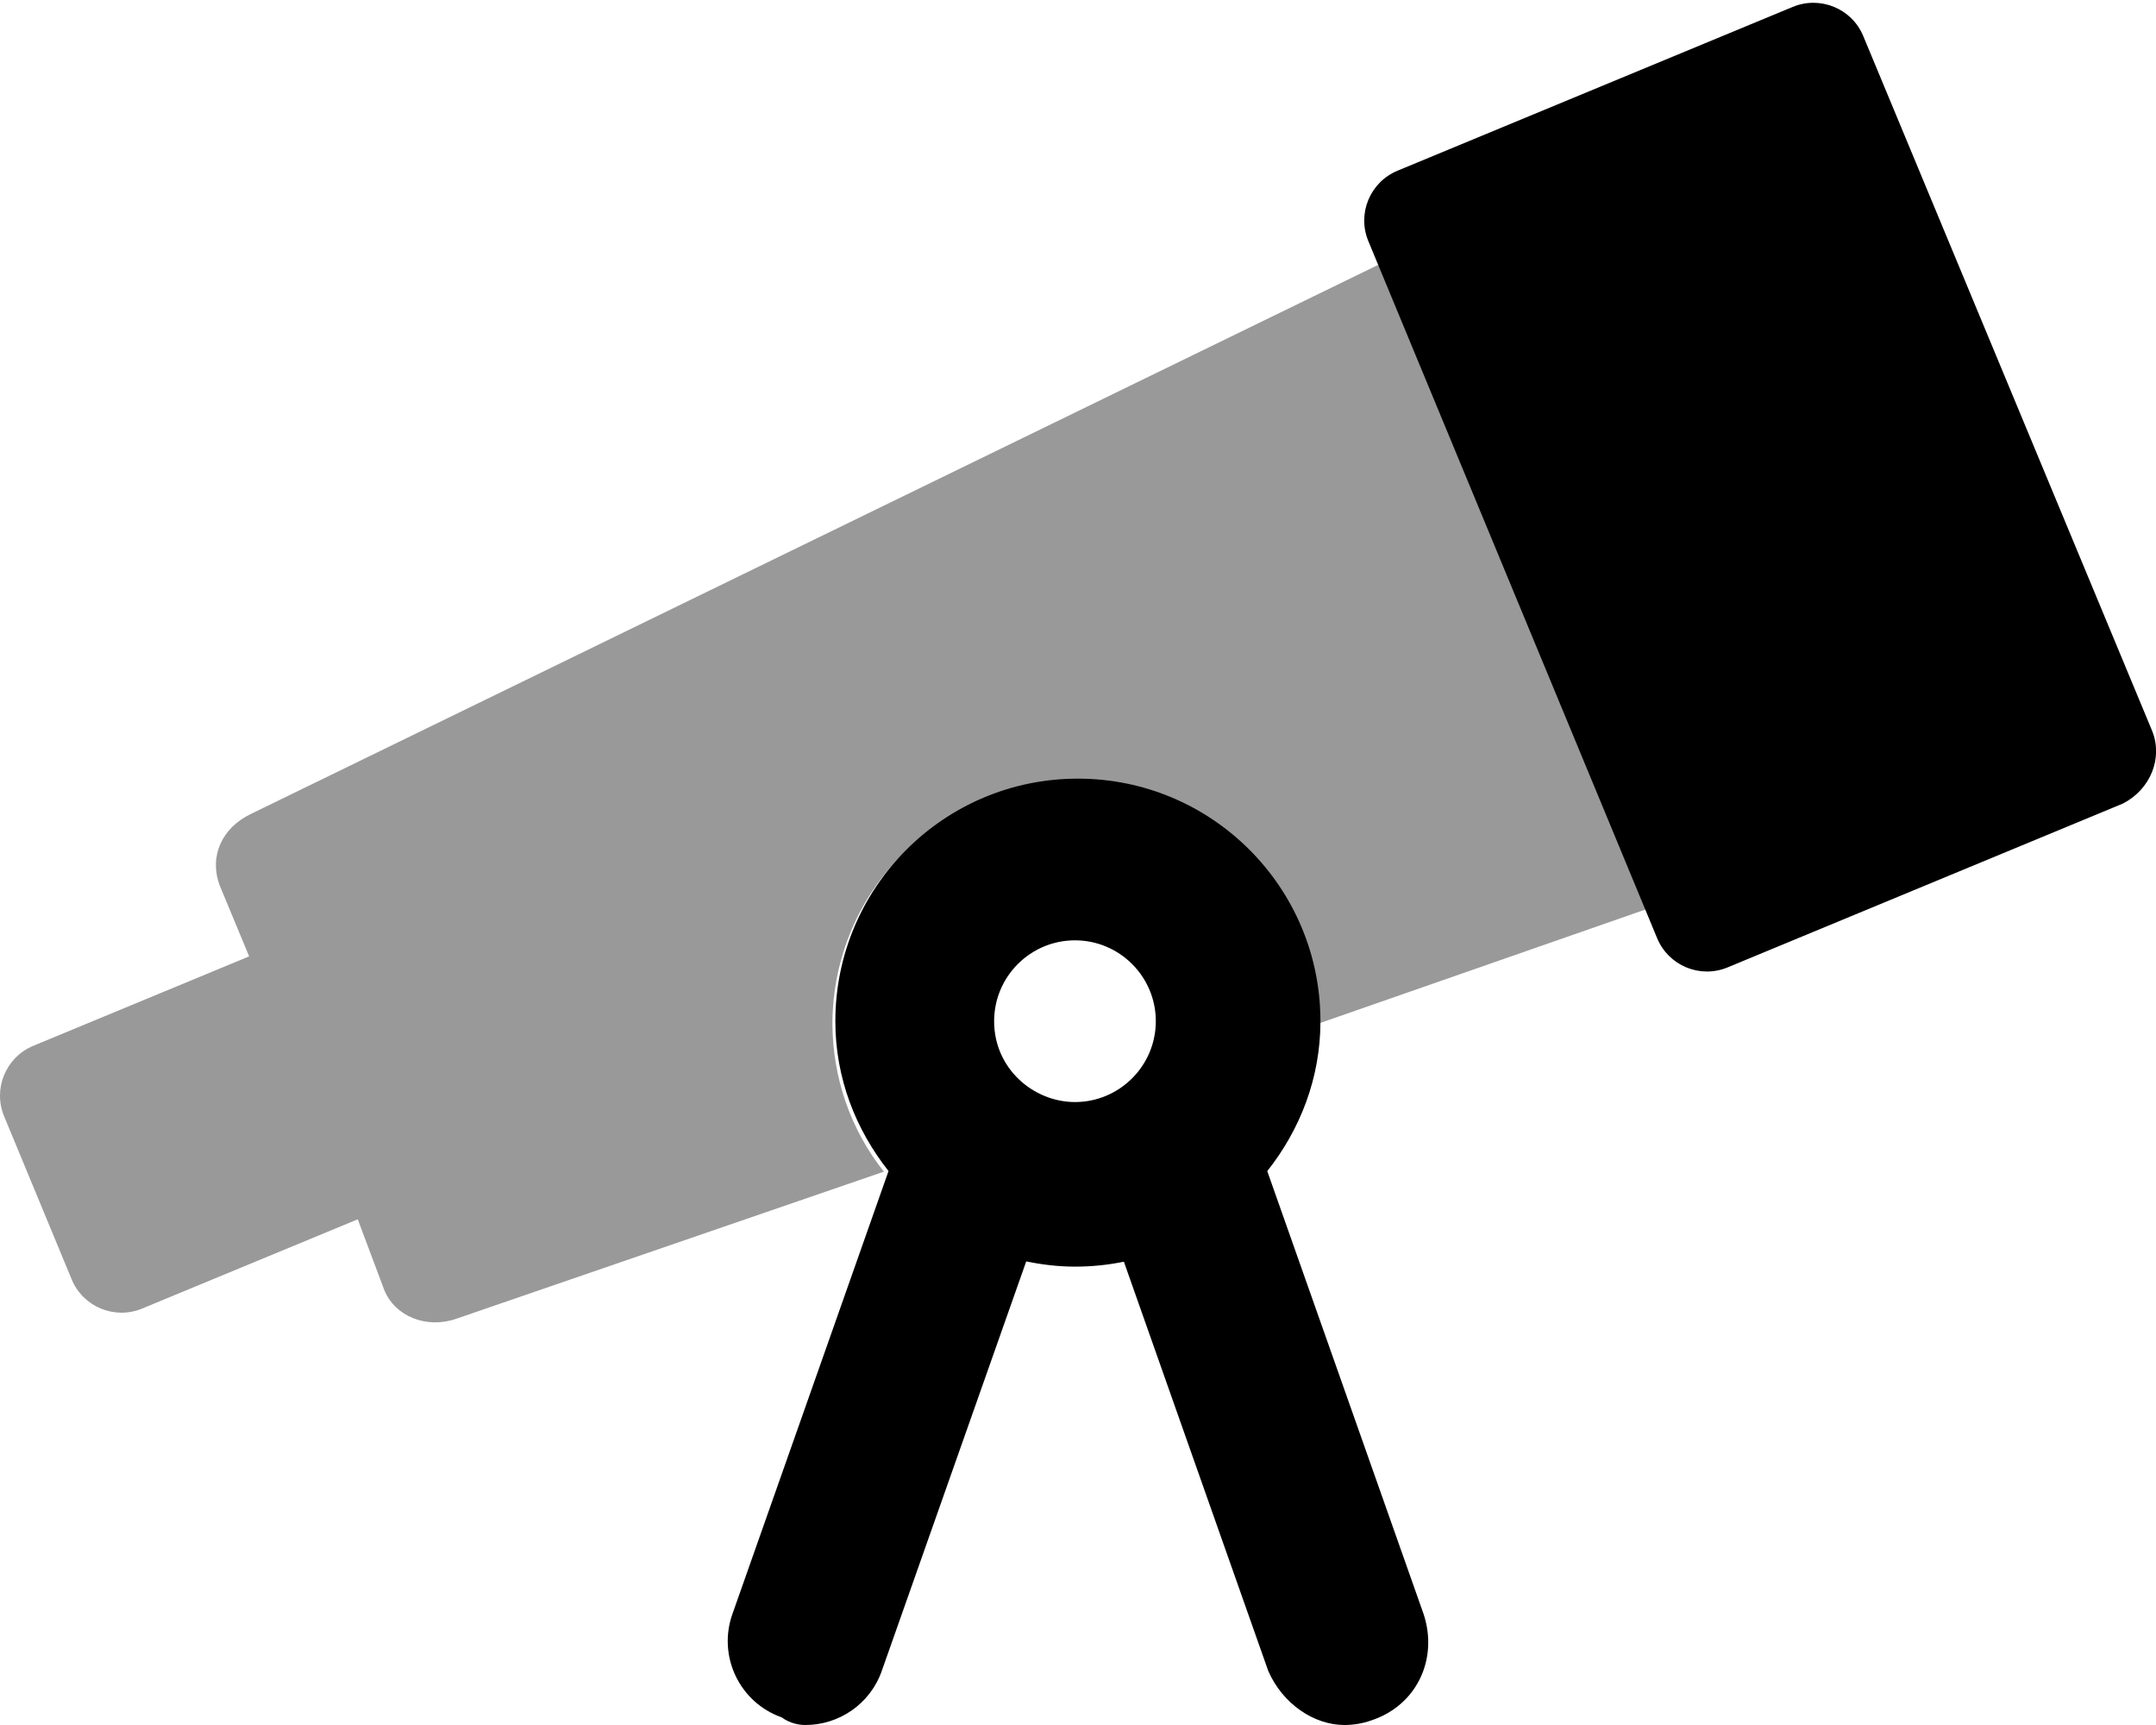
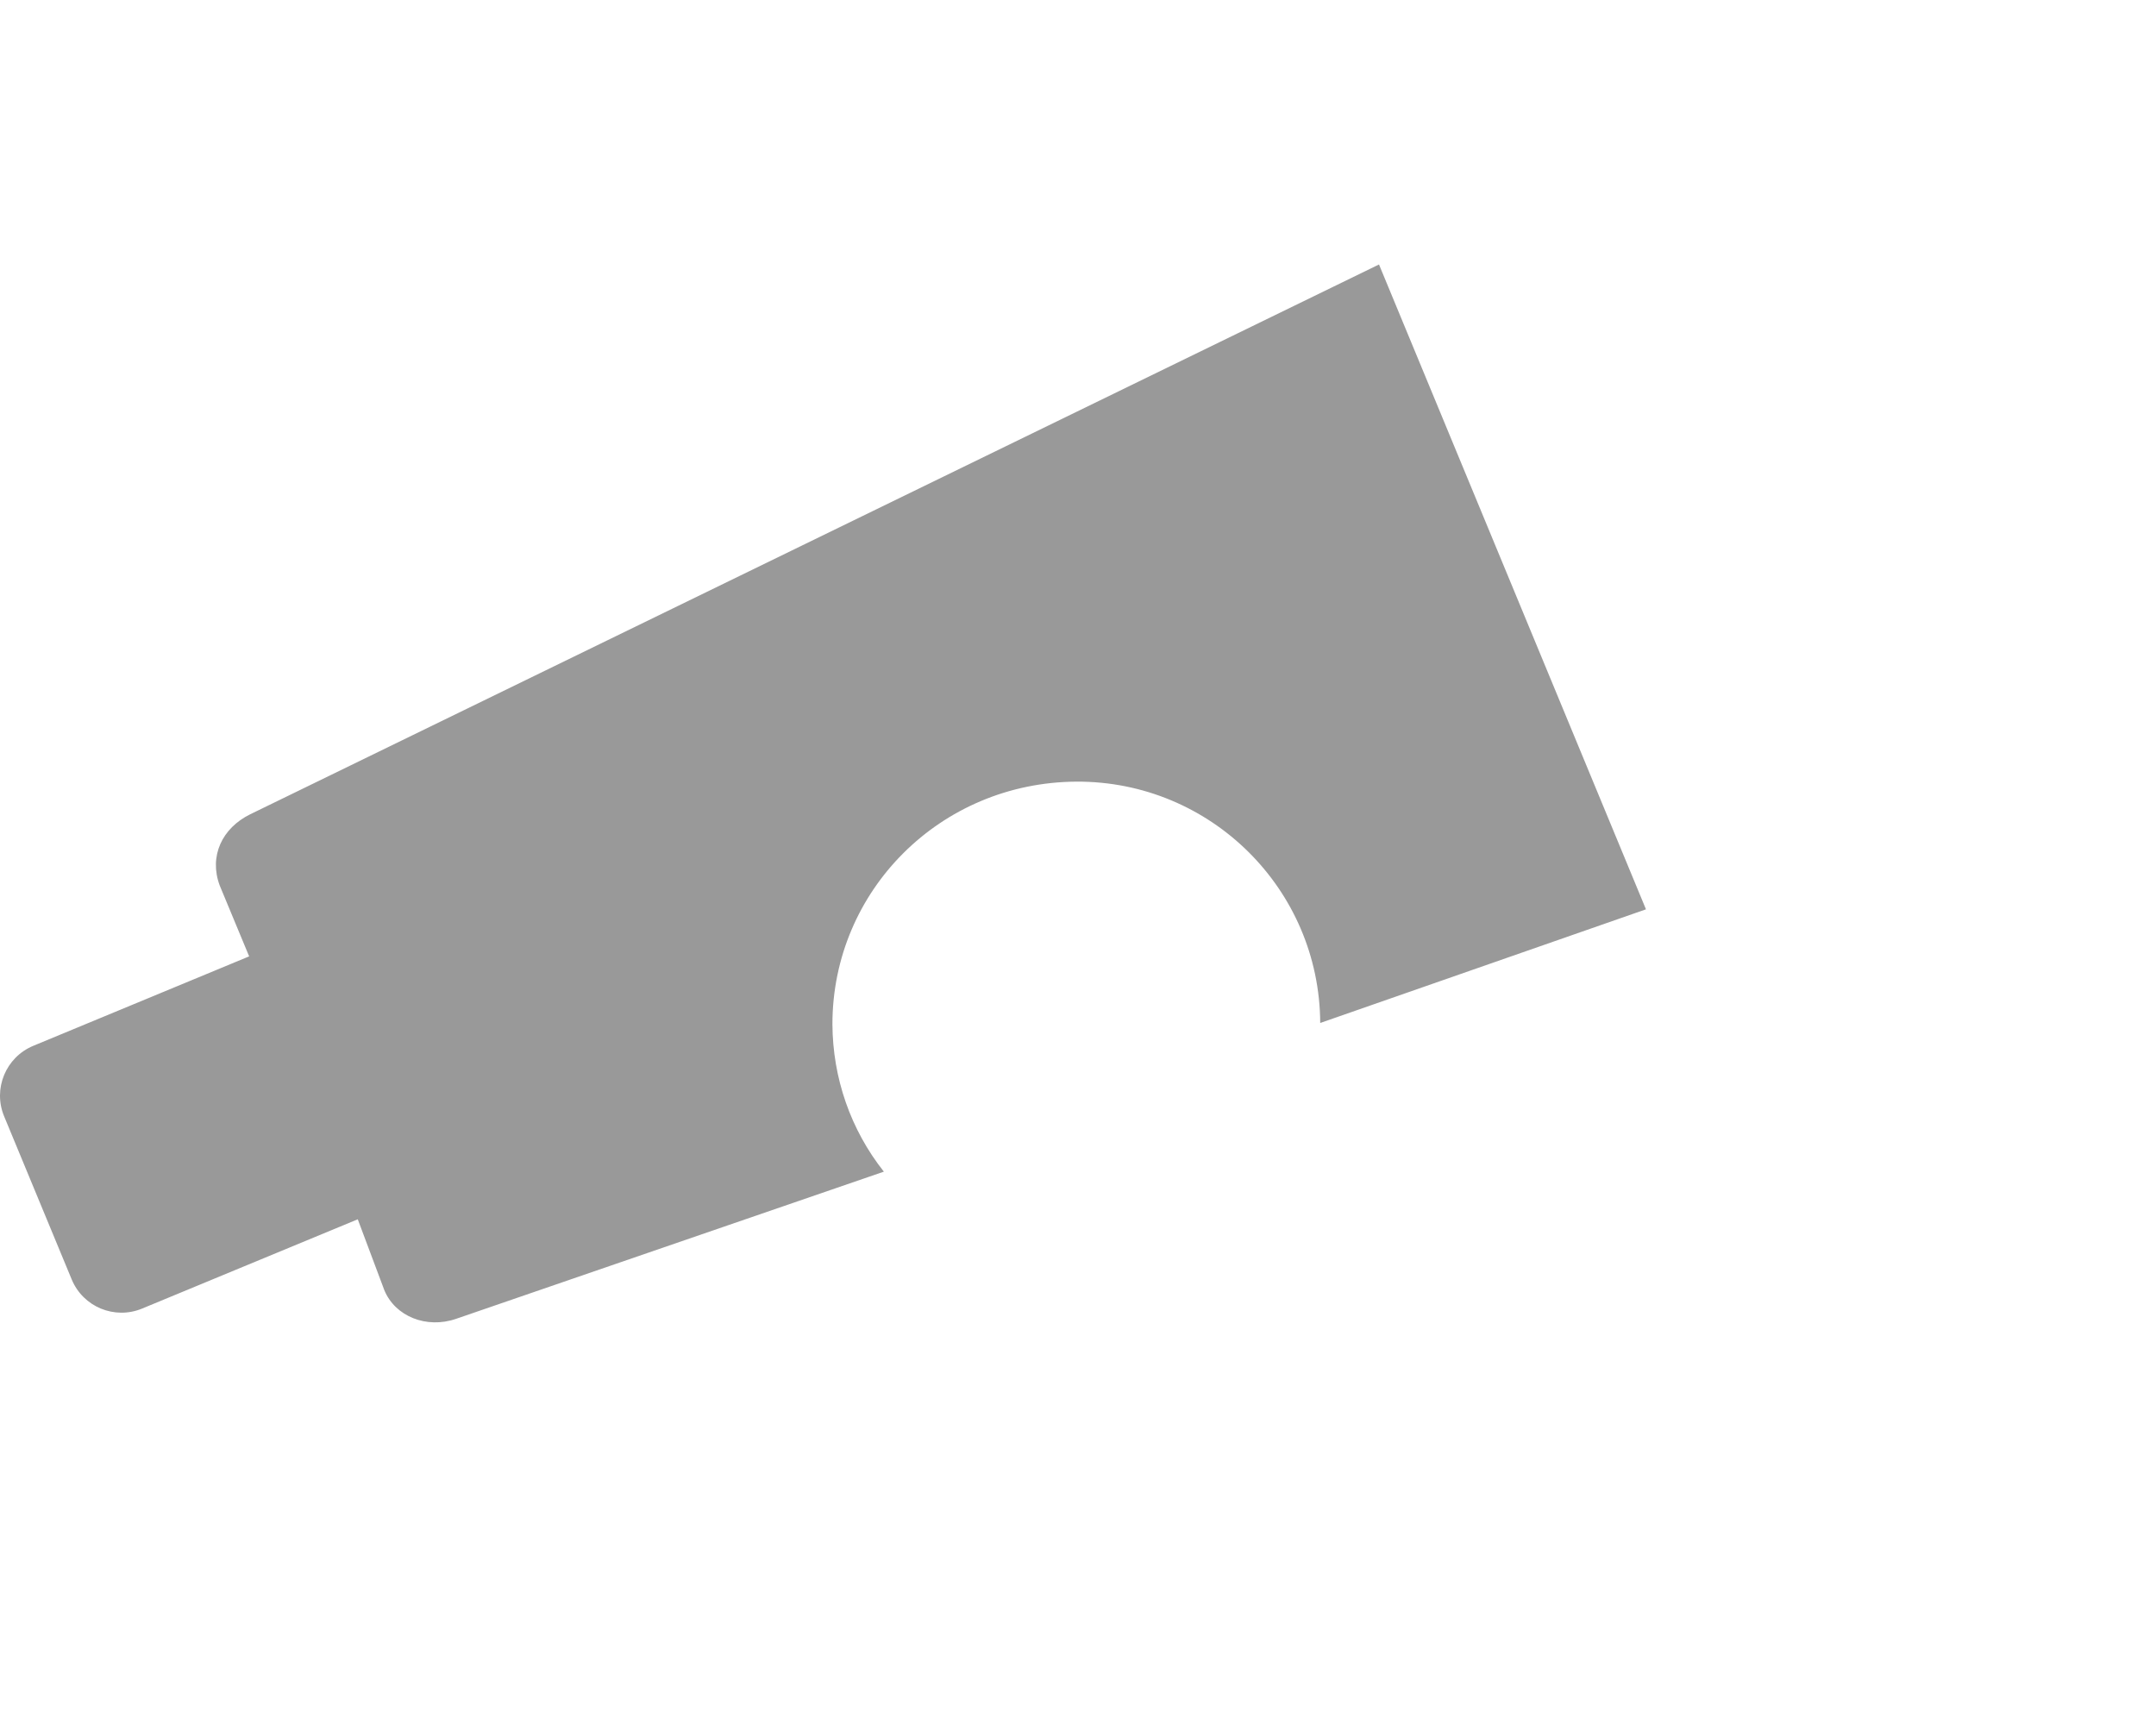
<svg xmlns="http://www.w3.org/2000/svg" viewBox="0 0 640 512">
  <defs>
    <style>.fa-secondary{opacity:.4}</style>
  </defs>
-   <path class="fa-primary" d="M638.8 216.8C638.8 216.8 638.8 216.8 638.8 216.8l-85.7-206.1c-3.381-8.162-12.77-12.03-20.94-8.647l-117.3 48.61c-8.162 3.381-12.06 12.73-8.68 20.89c.002 .002 0-.002 0 0l85.73 206.9c3.383 8.164 12.73 12.07 20.9 8.689l117.3-48.61C638.3 234.4 642.2 225 638.8 216.8zM422.6 479.1l-46.42-131.5c9.734-12.28 15.79-27.6 15.79-44.49c0-39.77-32.24-72-72.01-72c-39.76 0-71.99 32.24-71.99 72.01c0 16.89 6.06 32.18 15.79 44.46L217.4 479.1c-4.406 12.5 2.126 26.22 14.63 30.63C234.6 511.6 237.3 512 239.1 512c9.875 0 19.16-6.157 22.63-16l42.9-121.6c4.686 .959 9.507 1.551 14.48 1.551s9.822-.504 14.51-1.463l42.87 121.5C380.8 505.8 390.1 512 399.1 512c2.656 0 5.344-.438 8.001-1.375C420.5 506.2 427 492.5 422.6 479.1zM295.1 303.1c0-13.23 10.77-24 24-24c13.23 0 24 10.77 24 24c0 13.23-10.77 24-24 24C306.8 327.1 295.1 317.2 295.1 303.1z" />
  <path class="fa-secondary" d="M488.6 269.9l-96.7 33.73c-.191-39.75-32.58-71.82-72.33-71.63C279.1 232.2 247.1 264.4 247.1 304c.08 15.91 5.387 31.29 15.27 43.76l-127 43.69c-8.754 3.008-18.05-.705-21.27-8.479L106.2 361.9L42.18 388.4c-8.162 3.381-17.52-.493-20.9-8.658l-20.06-48.42c-3.377-8.166 .497-17.52 8.659-20.91l64.08-26.55L65.21 262.8C61.99 254.1 65.93 245.8 74.25 241.7l335.1-163.2L488.6 269.9z" />
</svg>